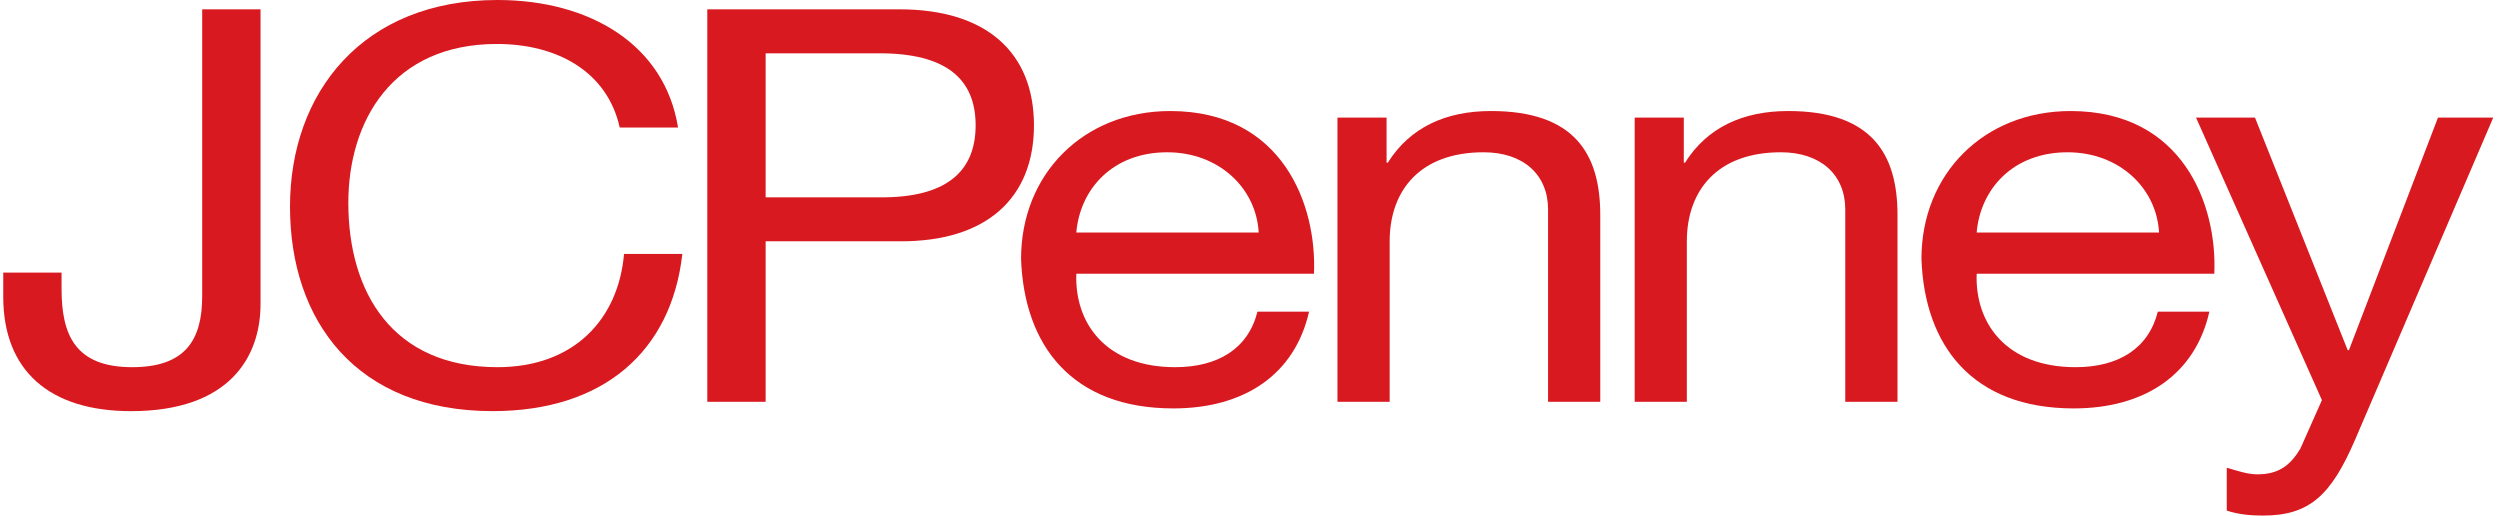
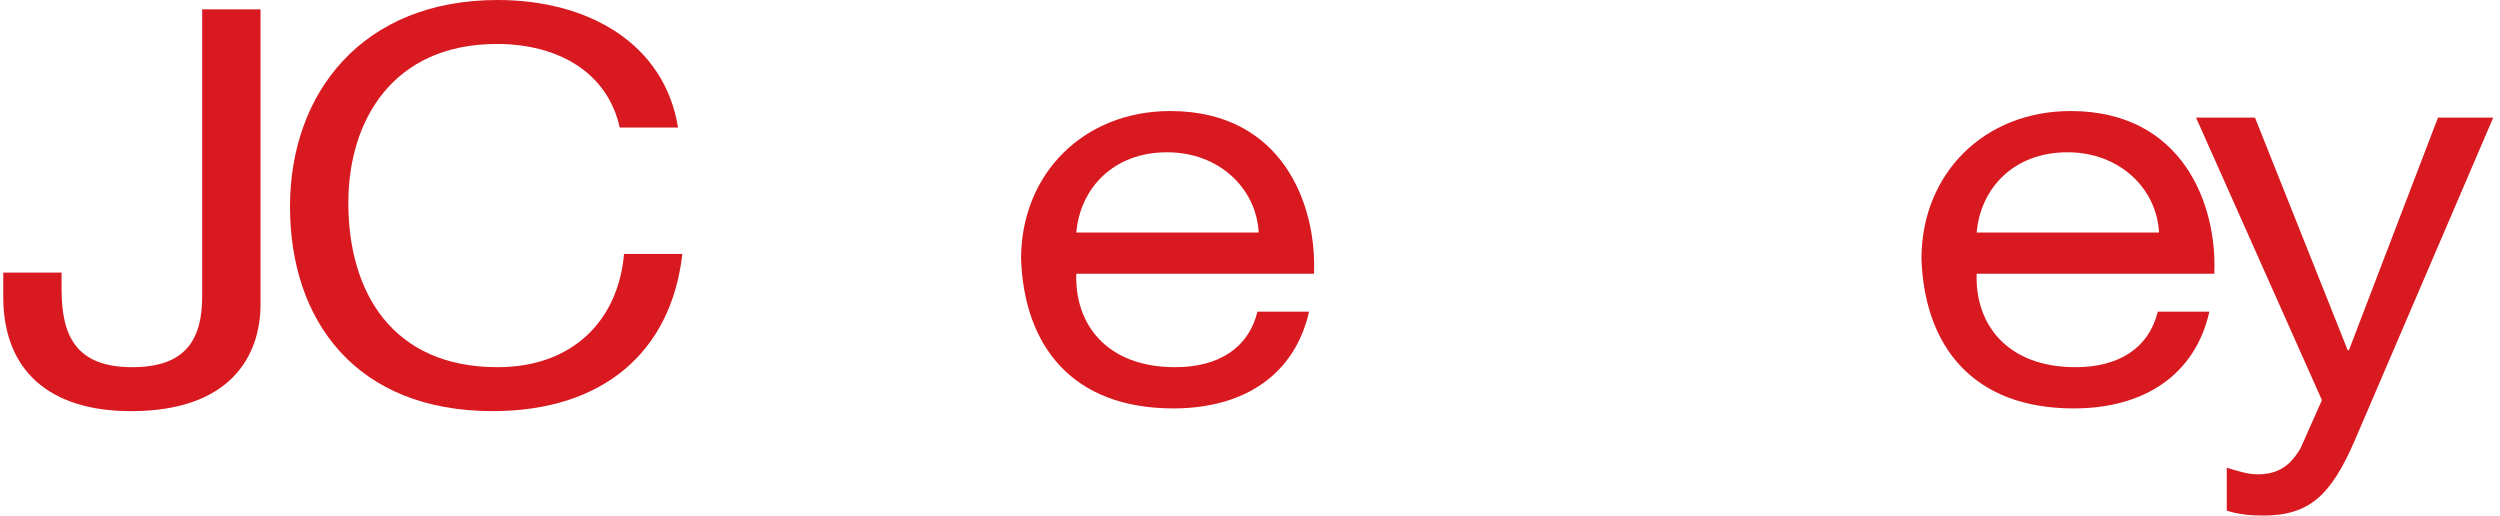
<svg xmlns="http://www.w3.org/2000/svg" width="257" height="53" viewBox="0 0 257 53" fill="none">
  <g clip-path="url(#clip0_2396_8701)">
    <path d="M26.783 31.248C26.783 36.73 23.561 42.266 13.465 42.266C5.069 42.266 0.334 38.085 0.334 30.513V28.025H6.329V29.72C6.329 34.408 7.719 37.746 13.591 37.746C19.078 37.746 20.785 34.919 20.785 30.455V0.96H26.783V31.248Z" fill="#D91920" />
    <path d="M63.707 13.11C62.444 7.402 57.332 4.52 51.084 4.52C40.352 4.52 35.808 12.43 35.808 20.852C35.808 30.062 40.352 37.746 51.145 37.746C59.039 37.746 63.581 32.771 64.15 26.105H70.145C69.008 36.163 62.003 42.264 50.639 42.264C36.63 42.264 29.812 32.997 29.812 21.244C29.812 9.547 37.259 -6.48499e-05 51.145 -6.48499e-05C60.552 -6.48499e-05 68.315 4.52 69.704 13.11H63.707Z" fill="#D91920" />
-     <path d="M78.708 20.286H90.448C97.204 20.342 100.295 17.687 100.295 12.881C100.295 8.079 97.204 5.481 90.448 5.481H78.708V20.286ZM72.71 0.959H92.469C101.432 0.959 106.291 5.424 106.291 12.881C106.291 20.342 101.432 24.864 92.469 24.805H78.708V41.306H72.71V0.959Z" fill="#D91920" />
    <path d="M129.394 23.901C129.141 19.324 125.288 15.655 119.989 15.655C114.37 15.655 111.026 19.439 110.646 23.901H129.394ZM134.571 32.037C133.116 38.48 127.943 41.985 120.619 41.985C110.204 41.985 105.281 35.54 104.965 26.612C104.965 17.856 111.403 11.415 120.304 11.415C131.855 11.415 135.389 21.078 135.076 28.139H110.646C110.457 33.223 113.676 37.746 120.807 37.746C125.227 37.746 128.322 35.823 129.267 32.037H134.571Z" fill="#D91920" />
-     <path d="M137.491 12.092H142.54V16.724H142.666C144.937 13.111 148.599 11.414 153.27 11.414C161.856 11.414 164.507 15.822 164.507 22.091V41.306H159.141V21.528C159.141 17.967 156.615 15.654 152.513 15.654C146.011 15.654 142.858 19.552 142.858 24.806V41.306H137.491V12.092Z" fill="#D91920" />
-     <path d="M168.046 12.092H173.095V16.724H173.221C175.494 13.111 179.154 11.414 183.822 11.414C192.409 11.414 195.063 15.822 195.063 22.091V41.306H189.693V21.528C189.693 17.967 187.167 15.654 183.068 15.654C176.567 15.654 173.408 19.552 173.408 24.806V41.306H168.046V12.092Z" fill="#D91920" />
    <path d="M221.951 23.901C221.699 19.324 217.847 15.655 212.548 15.655C206.928 15.655 203.583 19.439 203.202 23.901H221.951ZM227.123 32.037C225.676 38.48 220.496 41.985 213.178 41.985C202.76 41.985 197.838 35.54 197.525 26.612C197.525 17.856 203.962 11.415 212.86 11.415C224.412 11.415 227.946 21.078 227.63 28.139H203.202C203.013 33.223 206.232 37.746 213.369 37.746C217.784 37.746 220.876 35.823 221.824 32.037H227.123Z" fill="#D91920" />
    <path d="M242.103 45.202C239.64 50.909 237.432 53 232.634 53C231.372 53 230.109 52.888 228.911 52.489V48.085C229.918 48.366 230.994 48.762 232.069 48.762C234.275 48.762 235.474 47.803 236.483 46.107L238.693 41.133L225.753 12.092H231.814L241.341 35.994H241.472L250.623 12.092H256.304L242.103 45.202Z" fill="#D91920" />
  </g>
  <defs>
    <clipPath id="clip0_2396_8701">
      <rect width="255.97" height="53" fill="white" transform="translate(0.334)" />
    </clipPath>
  </defs>
</svg>